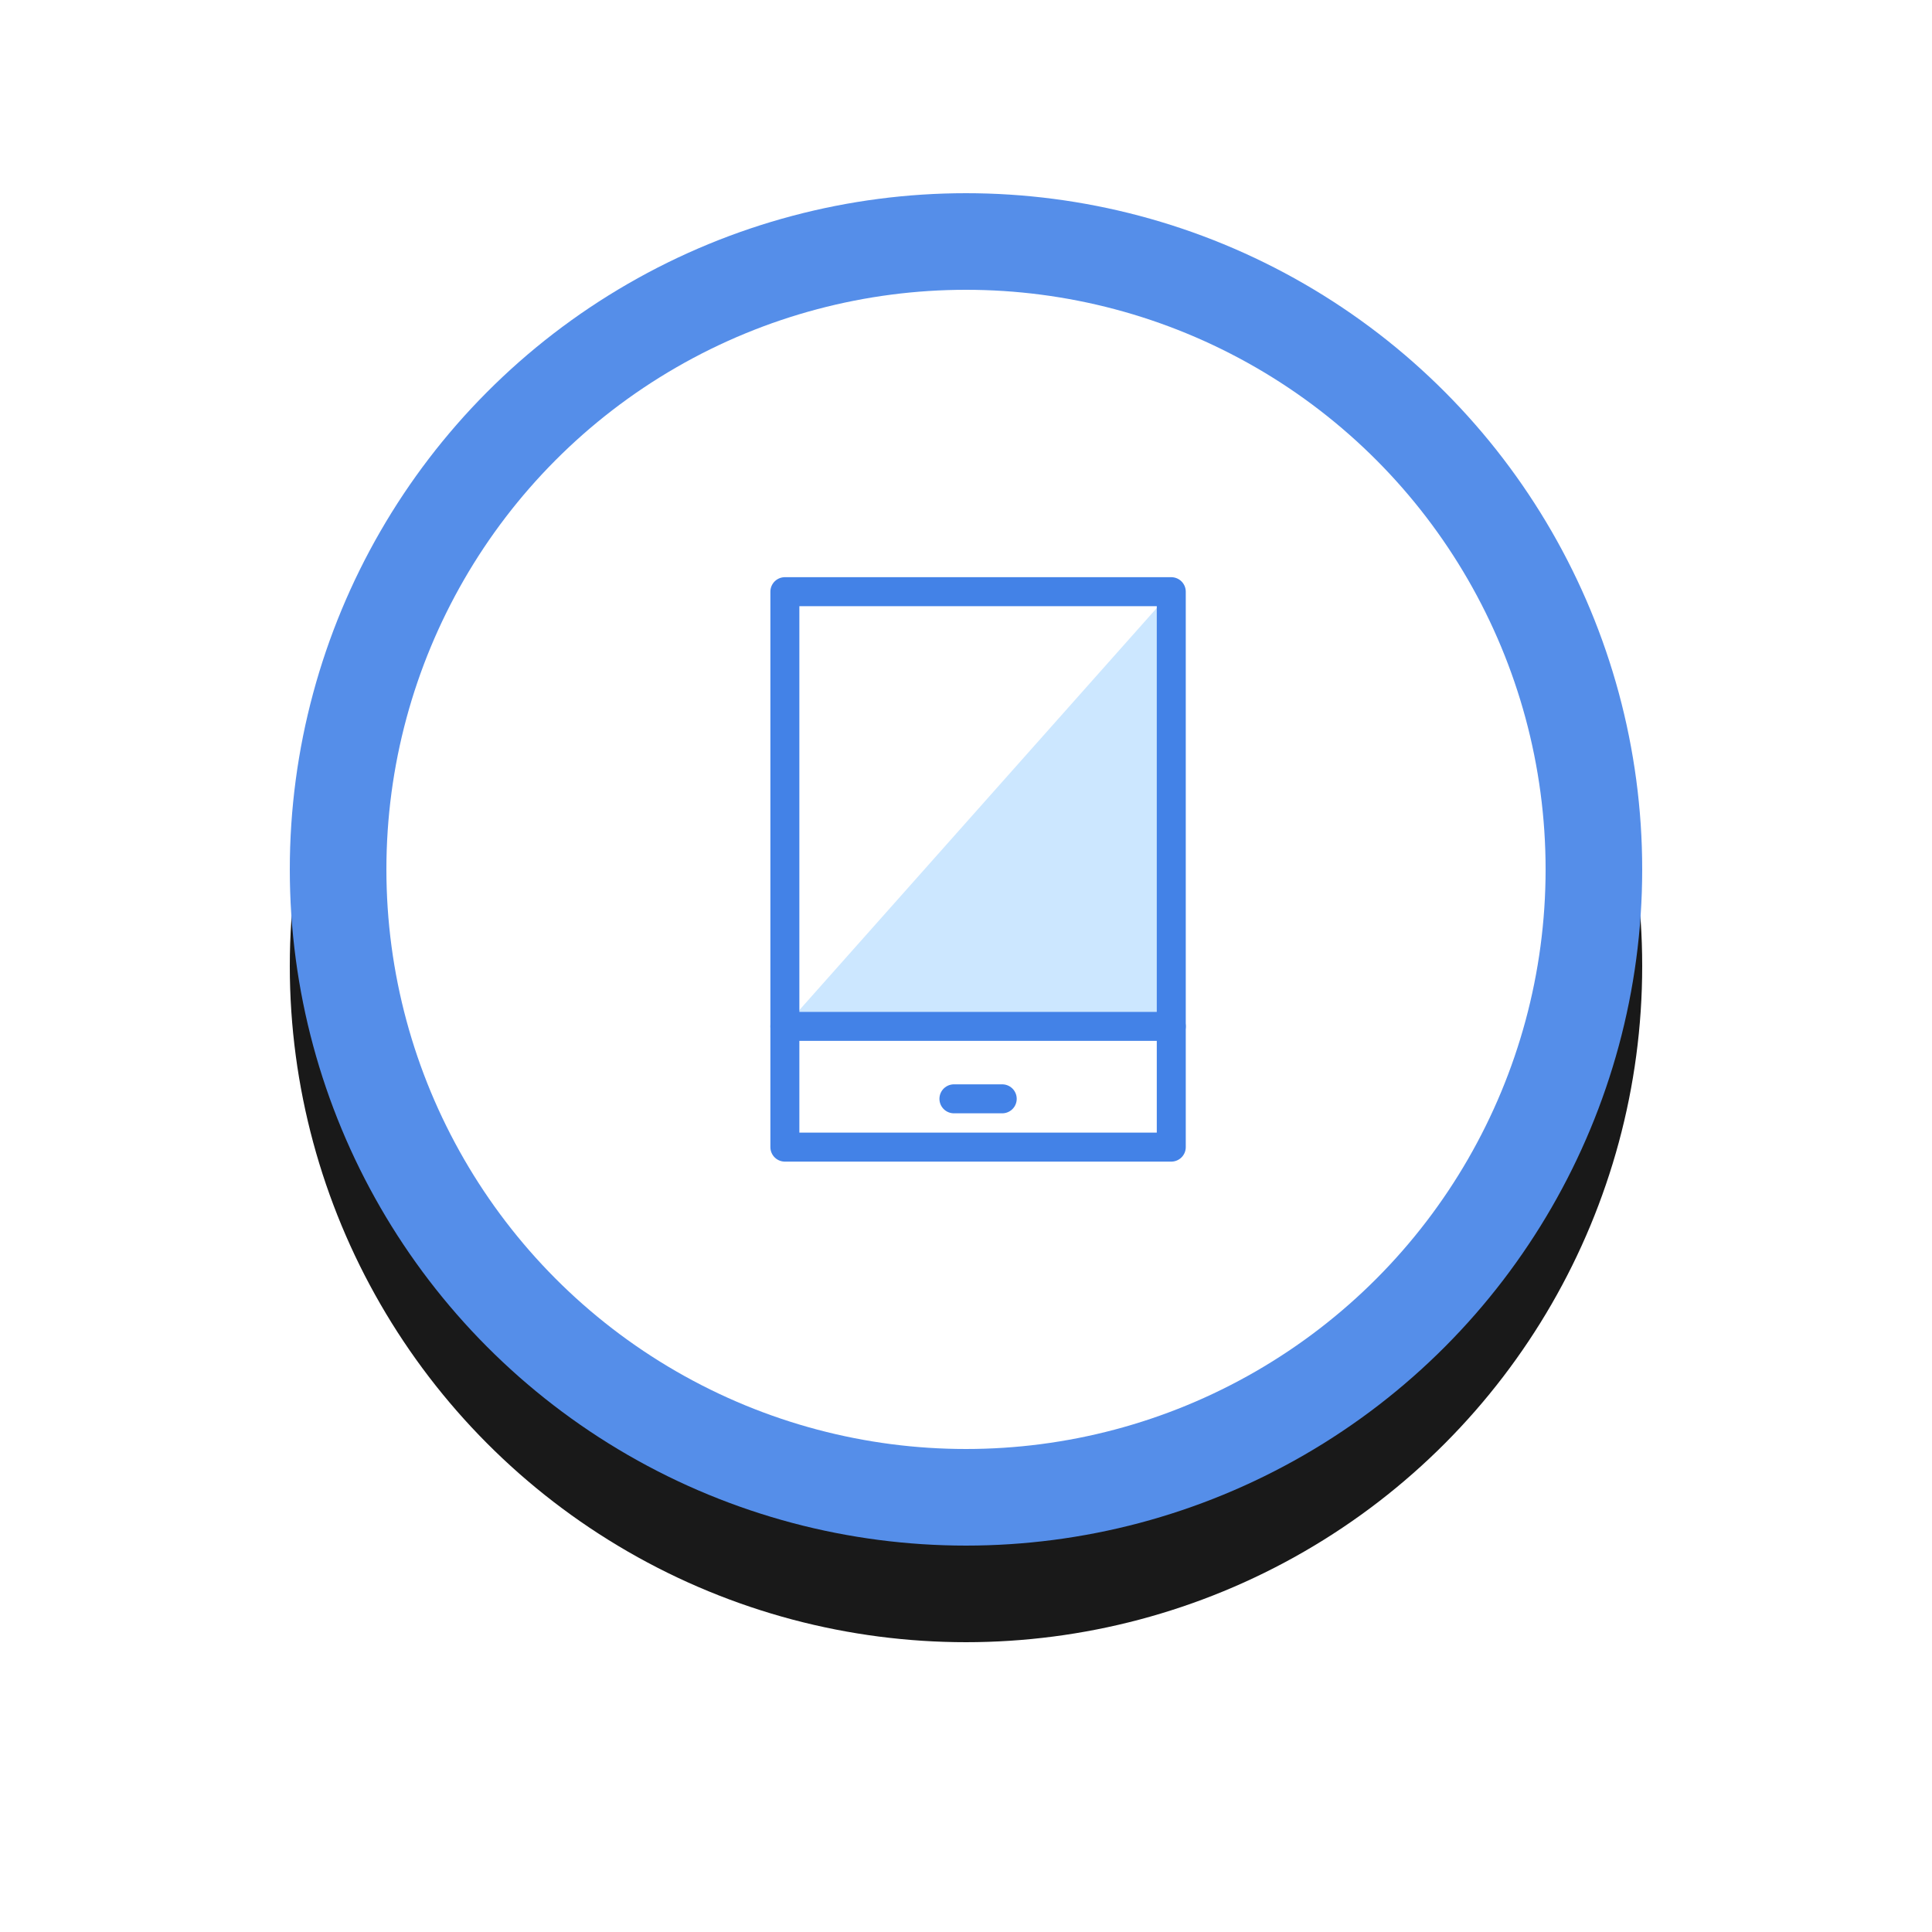
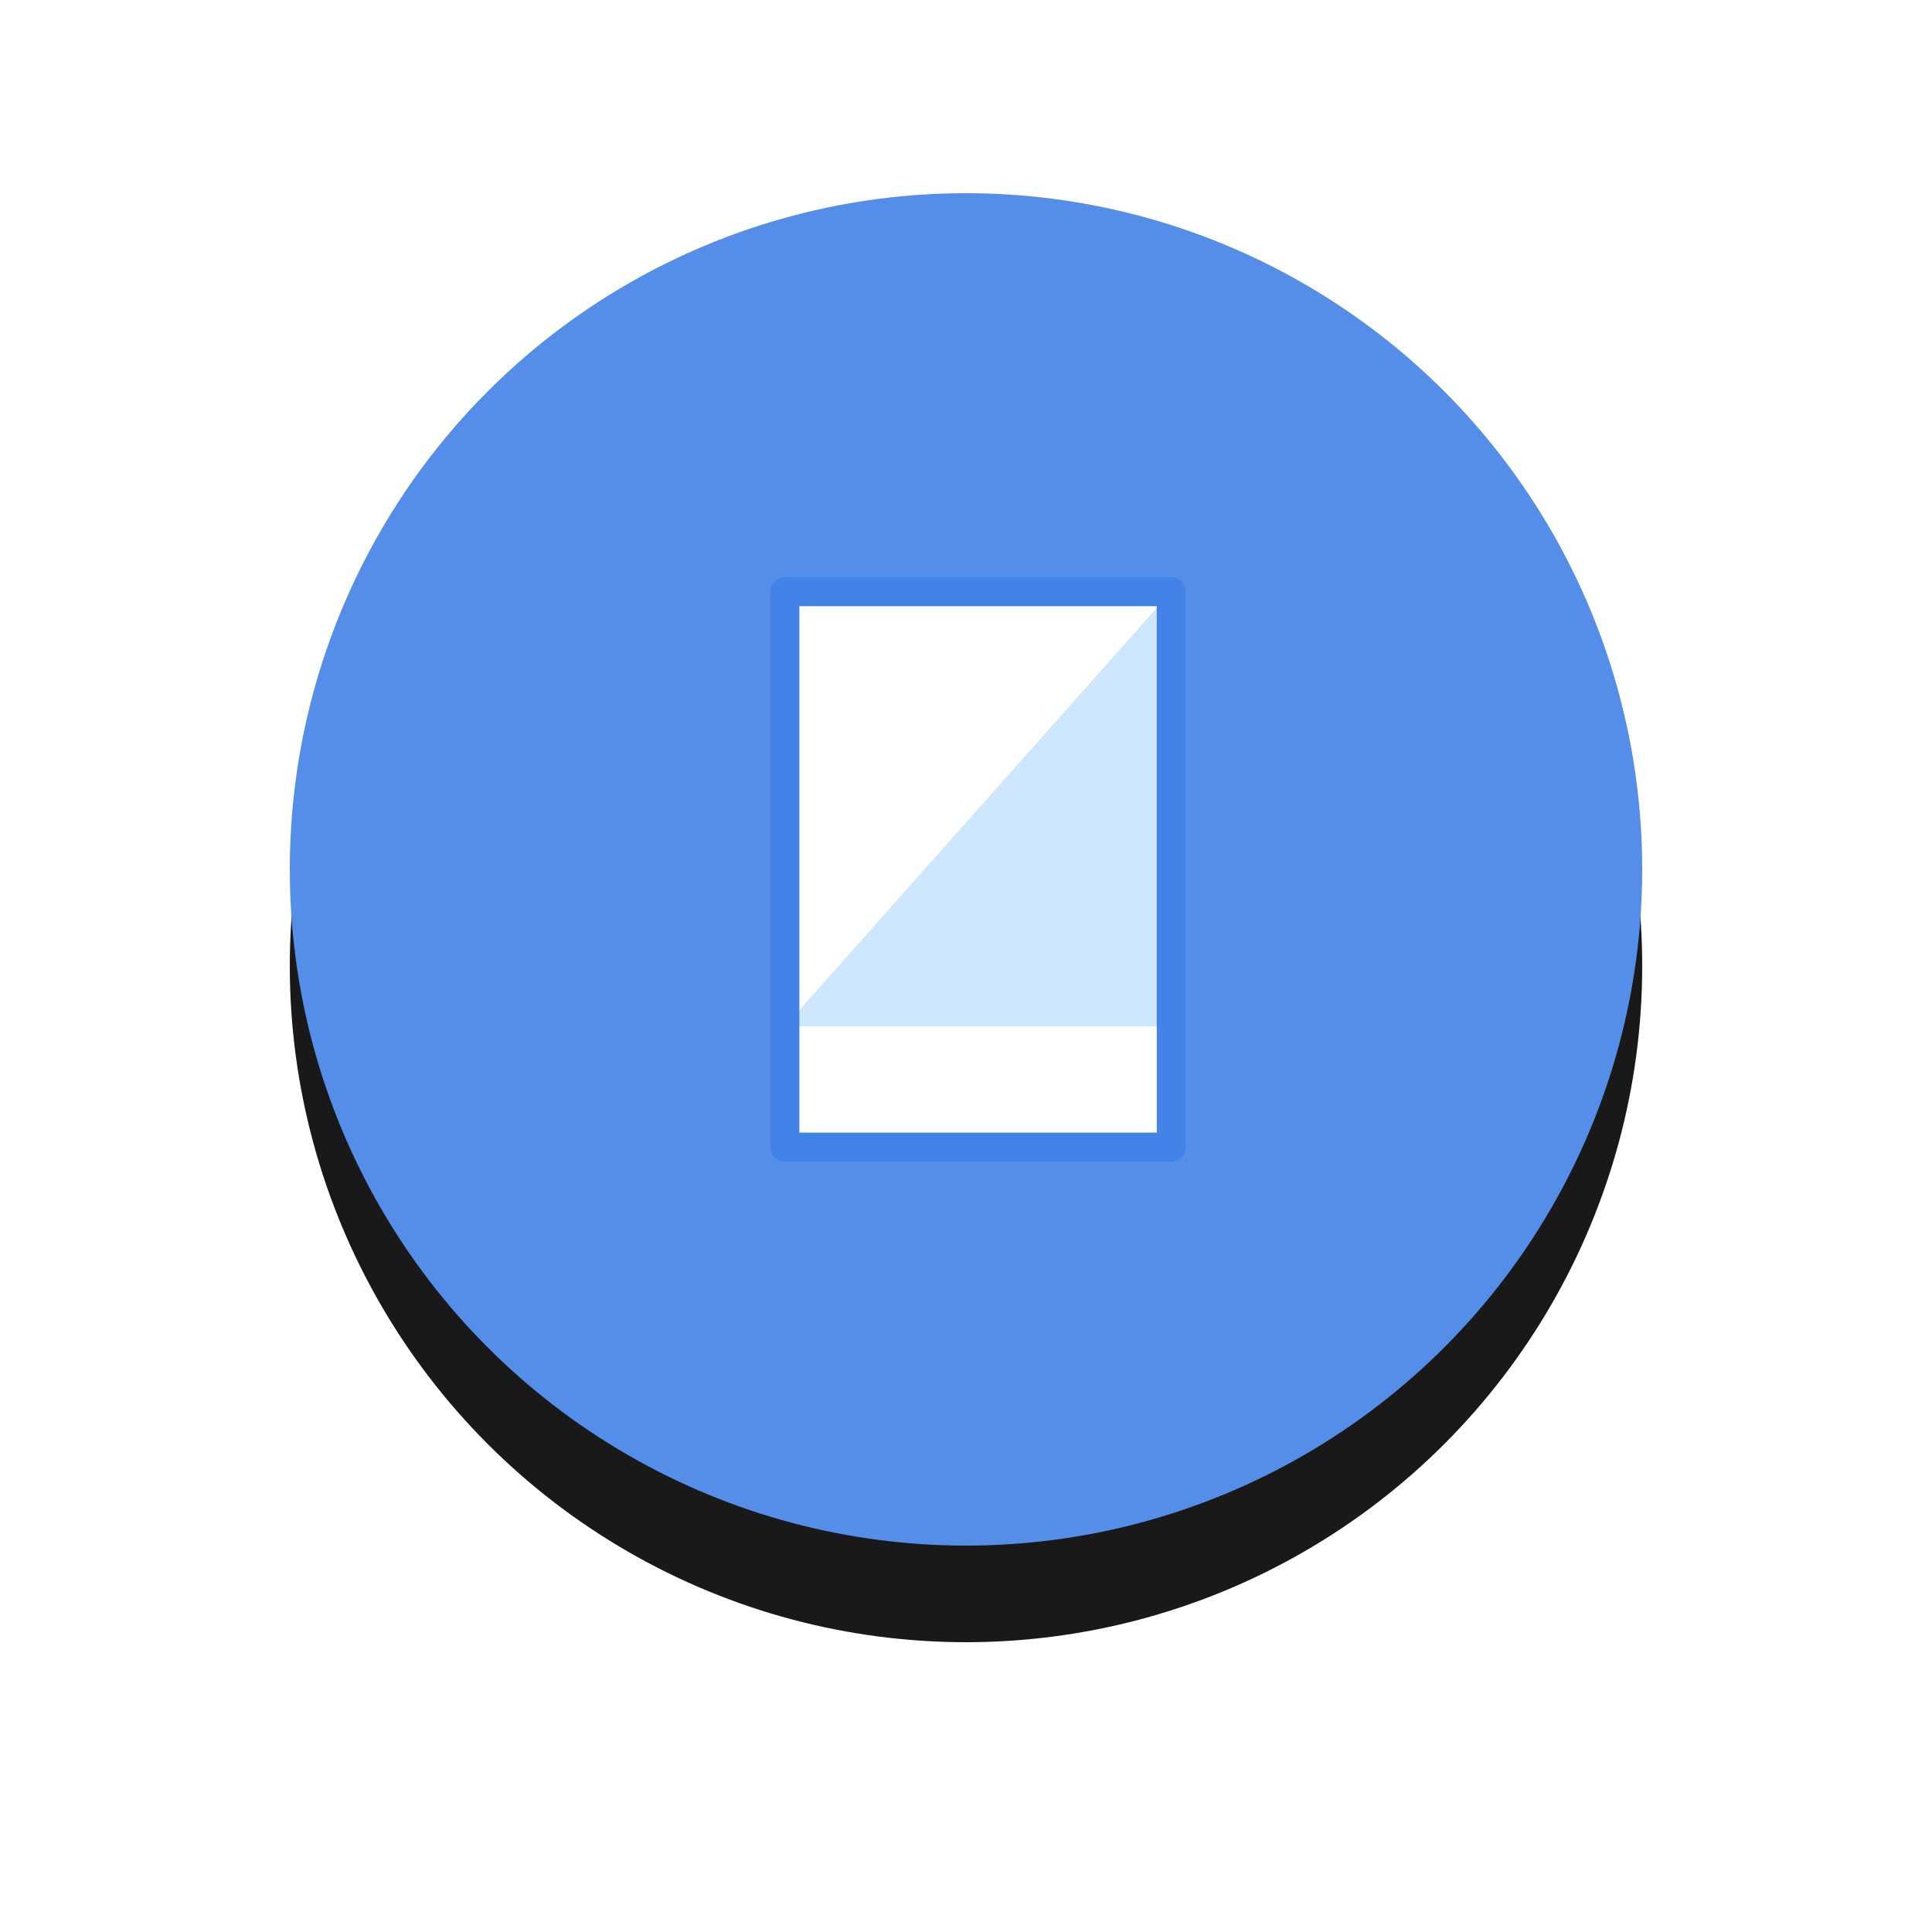
<svg xmlns="http://www.w3.org/2000/svg" xmlns:xlink="http://www.w3.org/1999/xlink" width="80px" height="80px" viewBox="0 0 80 80" version="1.1">
  <title>Group 23</title>
  <desc>Created with Sketch.</desc>
  <defs>
    <circle id="path-1" cx="28" cy="28" r="28" />
    <filter x="-35.7%" y="-28.6%" width="171.4%" height="171.4%" filterUnits="objectBoundingBox" id="filter-2">
      <feOffset dx="0" dy="4" in="SourceAlpha" result="shadowOffsetOuter1" />
      <feGaussianBlur stdDeviation="6" in="shadowOffsetOuter1" result="shadowBlurOuter1" />
      <feColorMatrix values="0 0 0 0 0.138   0 0 0 0 0.321   0 0 0 0 0.615  0 0 0 0.333 0" type="matrix" in="shadowBlurOuter1" />
    </filter>
  </defs>
  <g id="Design" stroke="none" stroke-width="1" fill="none" fill-rule="evenodd">
    <g id="SM_Security" transform="translate(-181, -2916)">
-       <rect fill="#FFFFFF" x="0" y="0" width="1440" height="5350" />
      <g id="Group-23" transform="translate(193, 2924)">
        <g id="Group-16" fill-rule="nonzero">
          <g id="Group-18">
            <g id="Oval-4" opacity="0.9">
              <use fill="black" fill-opacity="1" filter="url(#filter-2)" xlink:href="#path-1" />
              <use fill="#4382E7" xlink:href="#path-1" />
            </g>
-             <circle id="Oval-4" fill="#FFFFFF" cx="28" cy="28" r="24" />
          </g>
        </g>
        <g id="Group-13" transform="translate(20, 16)">
          <g id="Group-607">
            <polygon id="Fill-997" fill="#FFFFFF" points="0.5 23.5 16.5 23.5 16.5 0.5 0.5 0.5" />
            <polygon id="Fill-3001" fill="#CCE7FF" points="0.5 18.5 16.5 18.5 16.5 0.5" />
-             <path d="M0.5,18.5 L16.5,18.5" id="Stroke-9648" stroke="#4382E7" stroke-width="1.2" stroke-linecap="round" stroke-linejoin="round" />
            <polygon id="Stroke-9649" stroke="#4382E7" stroke-width="1.2" stroke-linecap="round" stroke-linejoin="round" points="0.5 23.5 16.5 23.5 16.5 0.5 0.5 0.5" />
-             <path d="M7.5,21.5 L9.5,21.5" id="Stroke-9650" stroke="#4382E7" stroke-width="1.2" stroke-linecap="round" stroke-linejoin="round" />
          </g>
        </g>
      </g>
    </g>
  </g>
</svg>